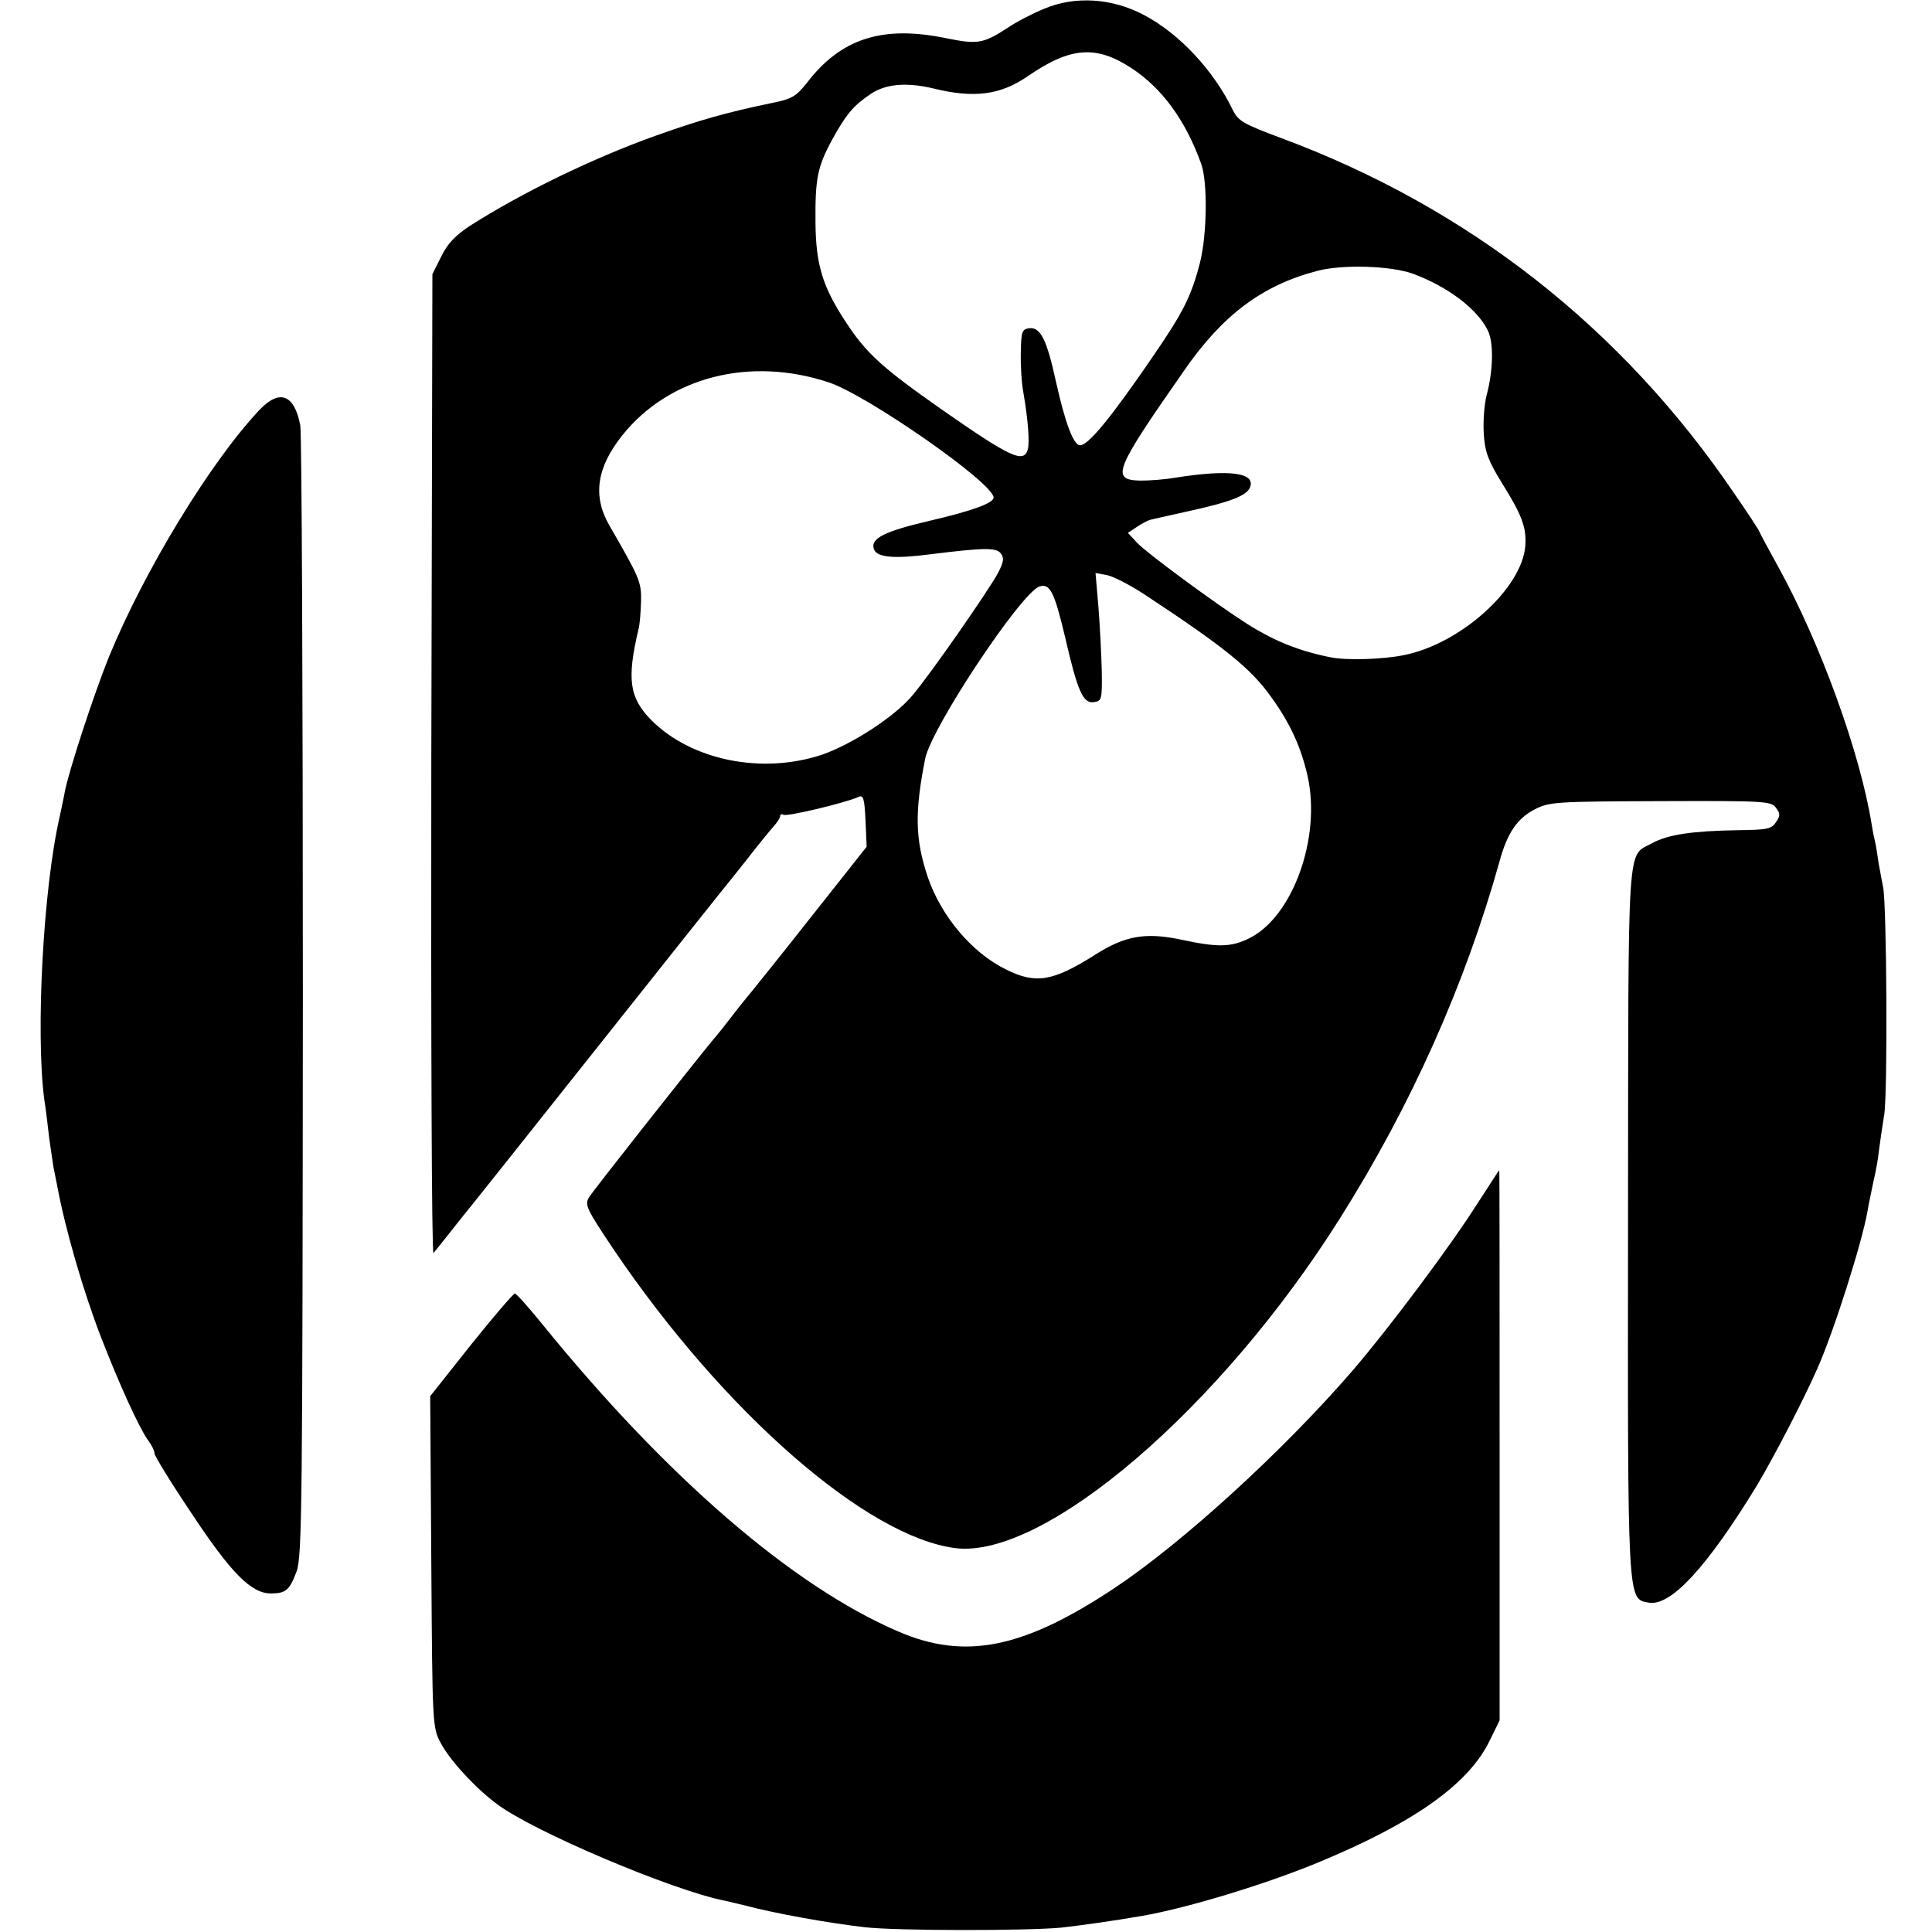
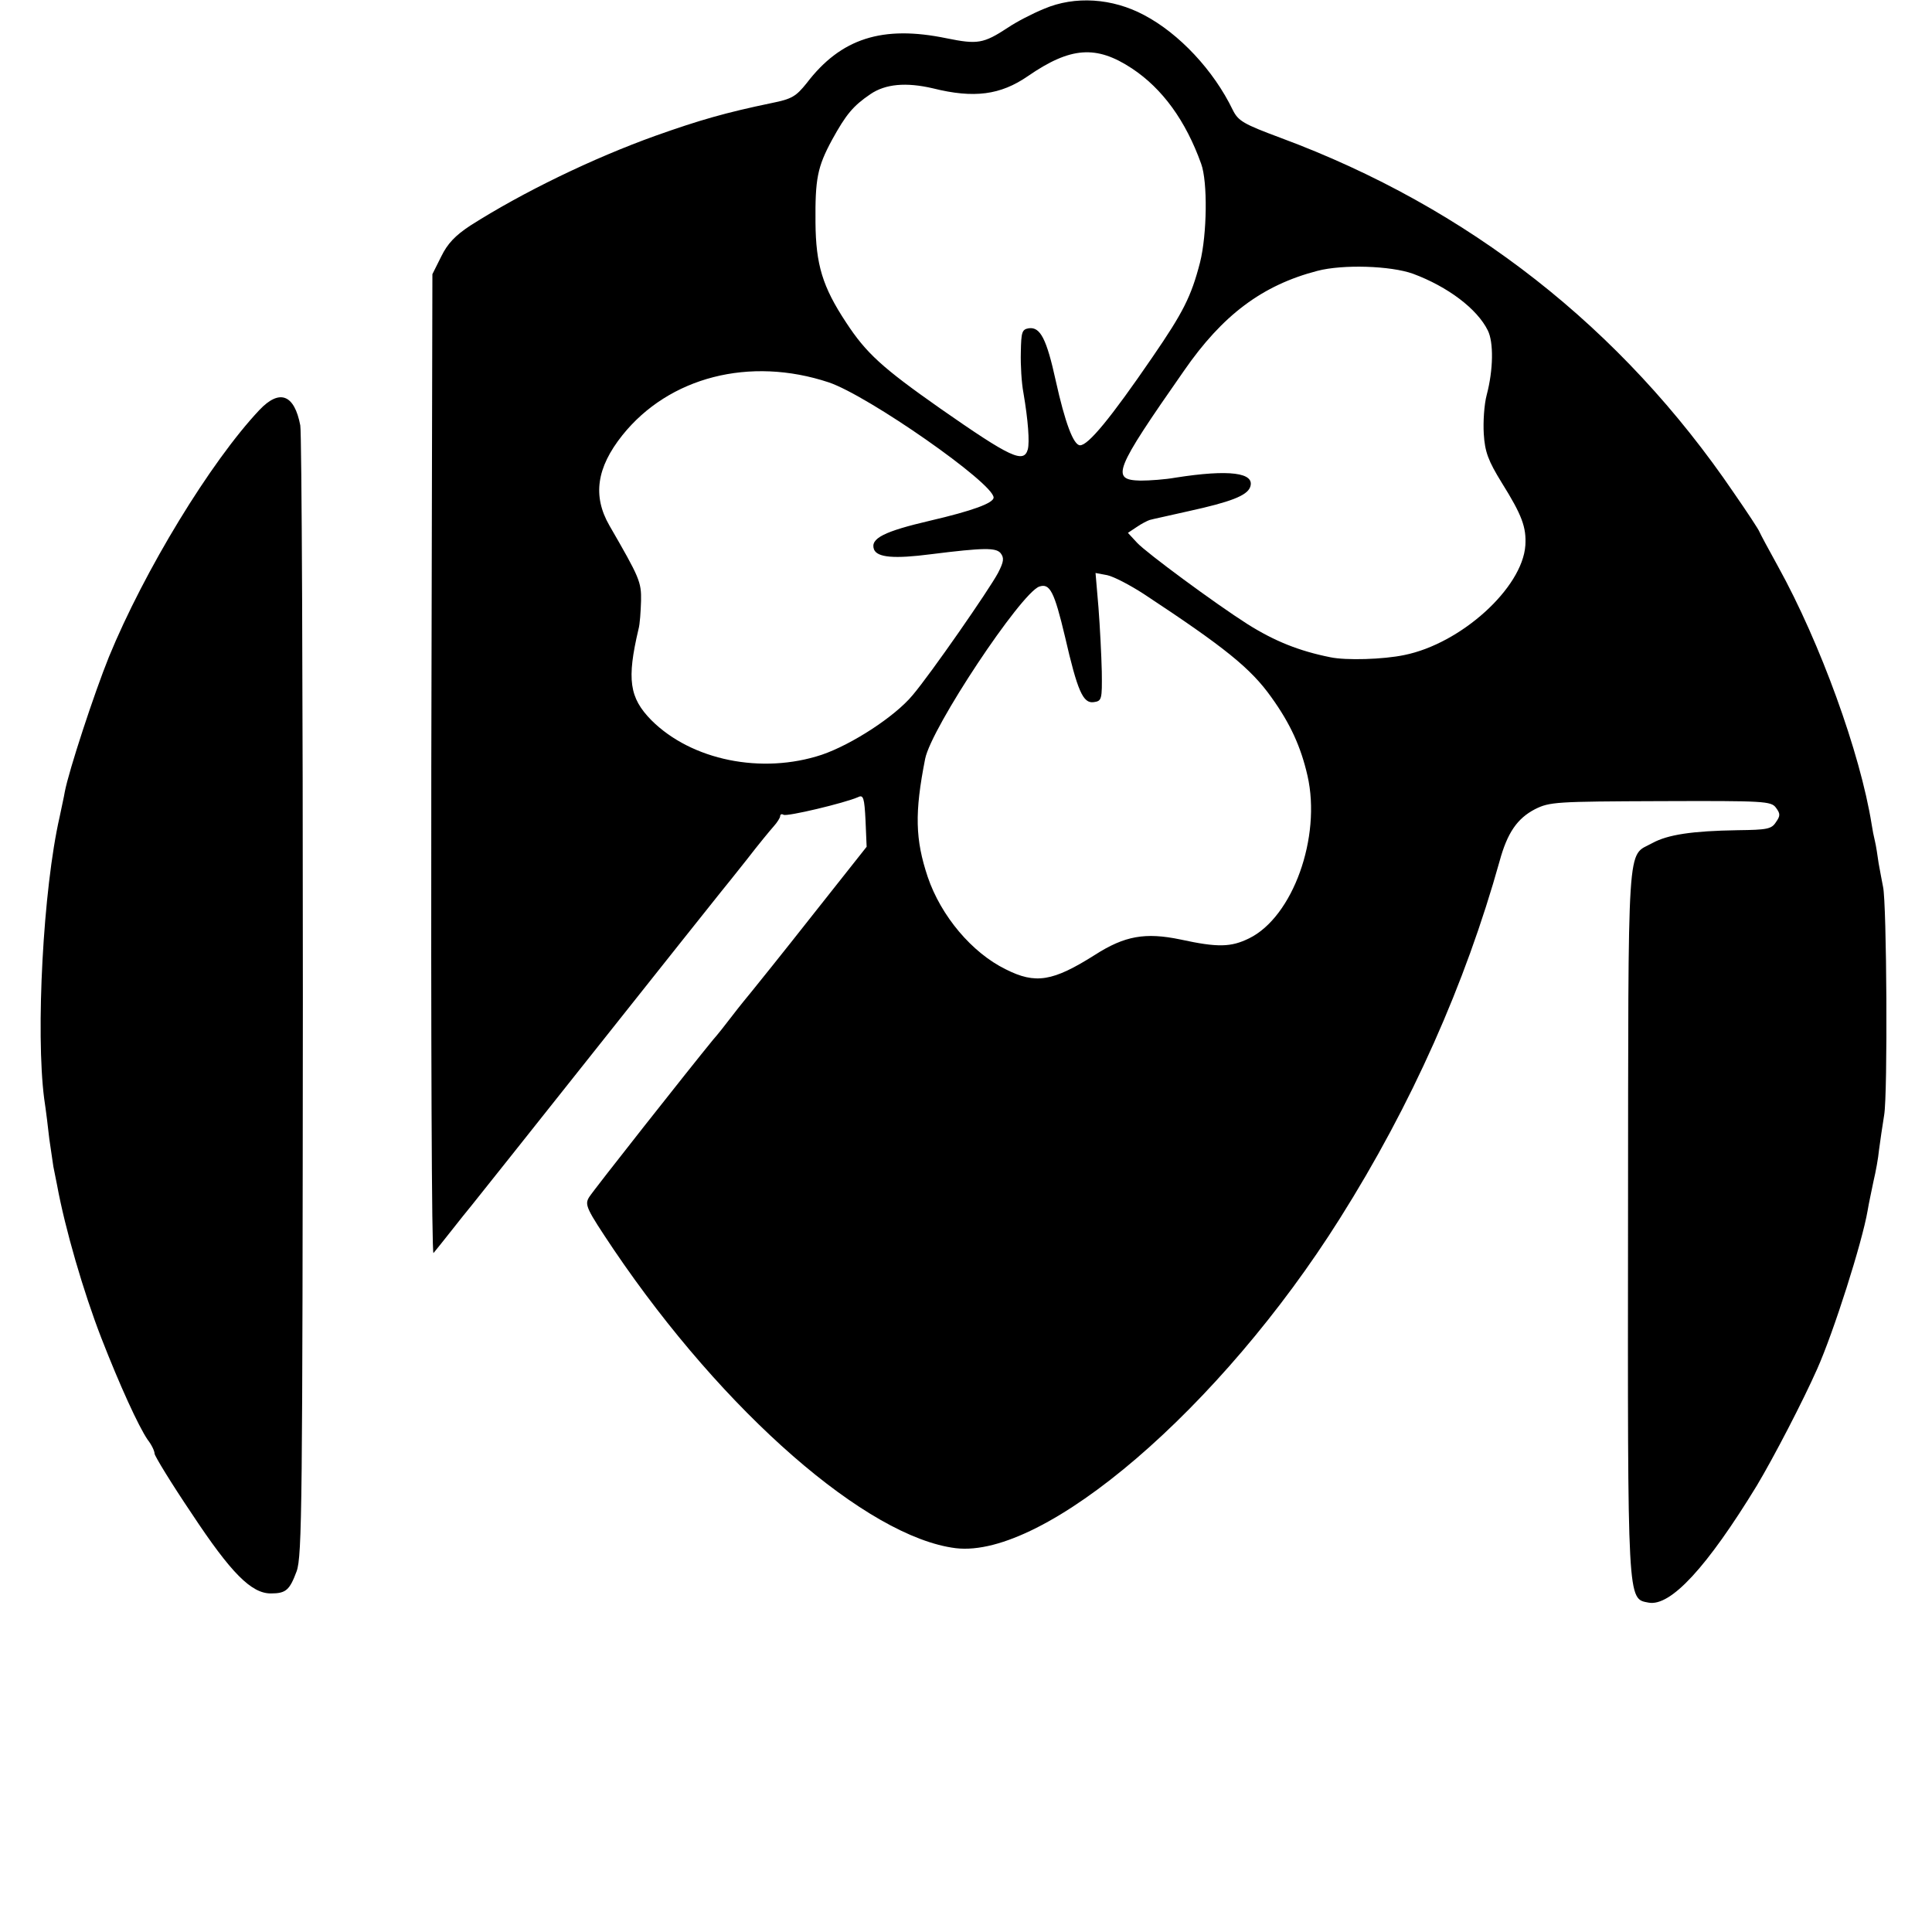
<svg xmlns="http://www.w3.org/2000/svg" version="1.0" width="525pt" height="525pt" viewBox="0 0 525 525" preserveAspectRatio="xMidYMid meet">
  <g transform="translate(0,525) scale(0.1,-0.1)" fill="#000000" stroke="none">
    <path d="M2837 5226 c-32 -13 -76 -36 -98 -51 -67 -44 -83 -46 -167 -29 -174 36 -287 0 -380 -122 -29 -36 -40 -43 -95 -54 -125 -26 -195 -46 -316 -89 -170 -61 -360 -153 -503 -244 -41 -27 -62 -49 -79 -84 l-24 -48 -3 -1335 c-1 -734 1 -1330 6 -1325 5 6 26 32 48 60 21 27 47 59 56 70 9 11 161 202 338 425 177 223 329 414 338 425 9 11 42 52 72 90 30 39 63 79 72 89 10 11 18 24 18 28 0 5 4 7 9 4 8 -6 167 32 203 48 14 7 17 -2 20 -64 l3 -71 -148 -187 c-81 -103 -156 -196 -165 -207 -9 -11 -33 -40 -52 -65 -19 -25 -42 -54 -52 -65 -64 -78 -326 -410 -337 -428 -13 -21 -8 -31 67 -143 300 -443 688 -781 929 -811 242 -29 720 381 1044 896 195 309 341 638 434 971 21 77 48 116 96 141 40 20 56 21 342 22 282 1 300 0 313 -18 12 -16 12 -22 0 -39 -12 -19 -24 -21 -104 -22 -124 -2 -190 -12 -232 -35 -70 -39 -65 35 -66 -1020 -1 -1053 -2 -1033 56 -1044 60 -11 159 97 294 318 46 77 125 229 164 317 45 101 122 343 137 430 3 19 11 55 16 80 6 25 13 63 15 85 3 22 9 65 14 95 10 58 7 577 -3 620 -3 14 -8 43 -12 64 -3 21 -7 48 -10 60 -3 12 -7 32 -9 46 -31 194 -140 494 -254 700 -26 47 -49 90 -51 95 -2 6 -33 53 -69 105 -305 449 -722 776 -1231 965 -102 38 -116 46 -131 76 -52 108 -146 208 -241 258 -86 46 -188 53 -272 17z m239 -162 c83 -55 146 -142 188 -259 18 -49 16 -192 -3 -268 -24 -93 -46 -136 -129 -257 -115 -168 -175 -240 -197 -240 -18 0 -41 62 -66 175 -25 114 -42 147 -73 143 -19 -3 -21 -10 -22 -65 -1 -35 2 -84 7 -110 13 -76 17 -134 12 -154 -11 -39 -46 -23 -238 111 -158 111 -201 150 -256 234 -64 97 -82 157 -83 271 -1 119 5 151 45 225 38 69 57 92 104 124 41 28 97 33 170 16 112 -28 184 -18 258 33 116 80 186 85 283 21z m764 -558 c94 -35 174 -95 203 -154 16 -32 15 -107 -3 -175 -7 -26 -10 -74 -8 -106 3 -49 12 -73 49 -133 55 -88 67 -121 64 -170 -8 -116 -175 -267 -329 -298 -57 -12 -158 -15 -201 -6 -85 17 -152 44 -225 90 -88 56 -275 194 -300 221 l-25 27 24 16 c13 9 29 17 35 19 6 2 54 12 106 24 114 25 158 42 167 65 15 40 -57 49 -203 26 -28 -5 -70 -8 -95 -8 -81 2 -72 26 118 298 105 152 213 233 363 272 69 18 199 14 260 -8z m-1588 -295 c107 -36 448 -274 448 -313 0 -15 -57 -36 -173 -63 -124 -29 -163 -48 -152 -78 9 -22 55 -26 155 -13 144 18 176 18 189 3 10 -13 9 -23 -7 -54 -24 -45 -182 -273 -232 -332 -48 -58 -165 -134 -247 -162 -163 -54 -354 -15 -463 94 -60 61 -67 111 -35 247 4 14 6 48 7 77 1 52 -4 63 -86 205 -46 80 -35 157 35 245 127 159 347 215 561 144z m856 -575 c220 -145 291 -202 347 -281 51 -71 80 -134 98 -213 38 -167 -40 -384 -159 -442 -49 -24 -85 -25 -186 -3 -96 20 -152 10 -233 -42 -114 -72 -161 -80 -242 -39 -92 45 -176 145 -212 251 -34 102 -36 174 -7 321 17 85 260 450 310 468 29 10 41 -14 70 -136 34 -148 49 -182 78 -178 22 3 23 7 22 83 -1 44 -5 122 -9 174 l-8 94 32 -6 c18 -4 62 -27 99 -51z" />
    <path d="M705 4136 c-133 -141 -313 -437 -409 -671 -40 -99 -109 -309 -120 -367 -2 -13 -9 -43 -14 -68 -45 -197 -65 -586 -42 -765 5 -33 11 -82 14 -110 4 -27 9 -61 11 -75 3 -14 7 -36 10 -50 22 -120 72 -291 120 -415 51 -131 101 -240 126 -277 11 -14 19 -31 19 -38 0 -6 45 -80 101 -163 107 -162 162 -217 215 -217 41 0 51 9 70 60 15 41 16 184 17 1560 0 833 -3 1532 -7 1554 -16 84 -56 100 -111 42z" />
-     <path d="M4015 1980 c-74 -117 -241 -340 -340 -455 -190 -220 -464 -469 -646 -590 -248 -165 -407 -197 -589 -118 -286 123 -628 418 -965 833 -38 47 -72 85 -76 85 -4 0 -58 -63 -119 -139 l-111 -140 3 -450 c3 -446 3 -451 26 -493 24 -46 95 -123 152 -165 99 -75 480 -236 620 -263 8 -2 33 -8 55 -13 78 -21 227 -48 325 -59 84 -10 444 -10 535 -1 60 7 139 18 220 32 125 22 338 87 482 147 257 107 403 211 460 327 l28 57 0 748 c0 411 0 747 -1 747 -1 0 -27 -41 -59 -90z" />
  </g>
</svg>